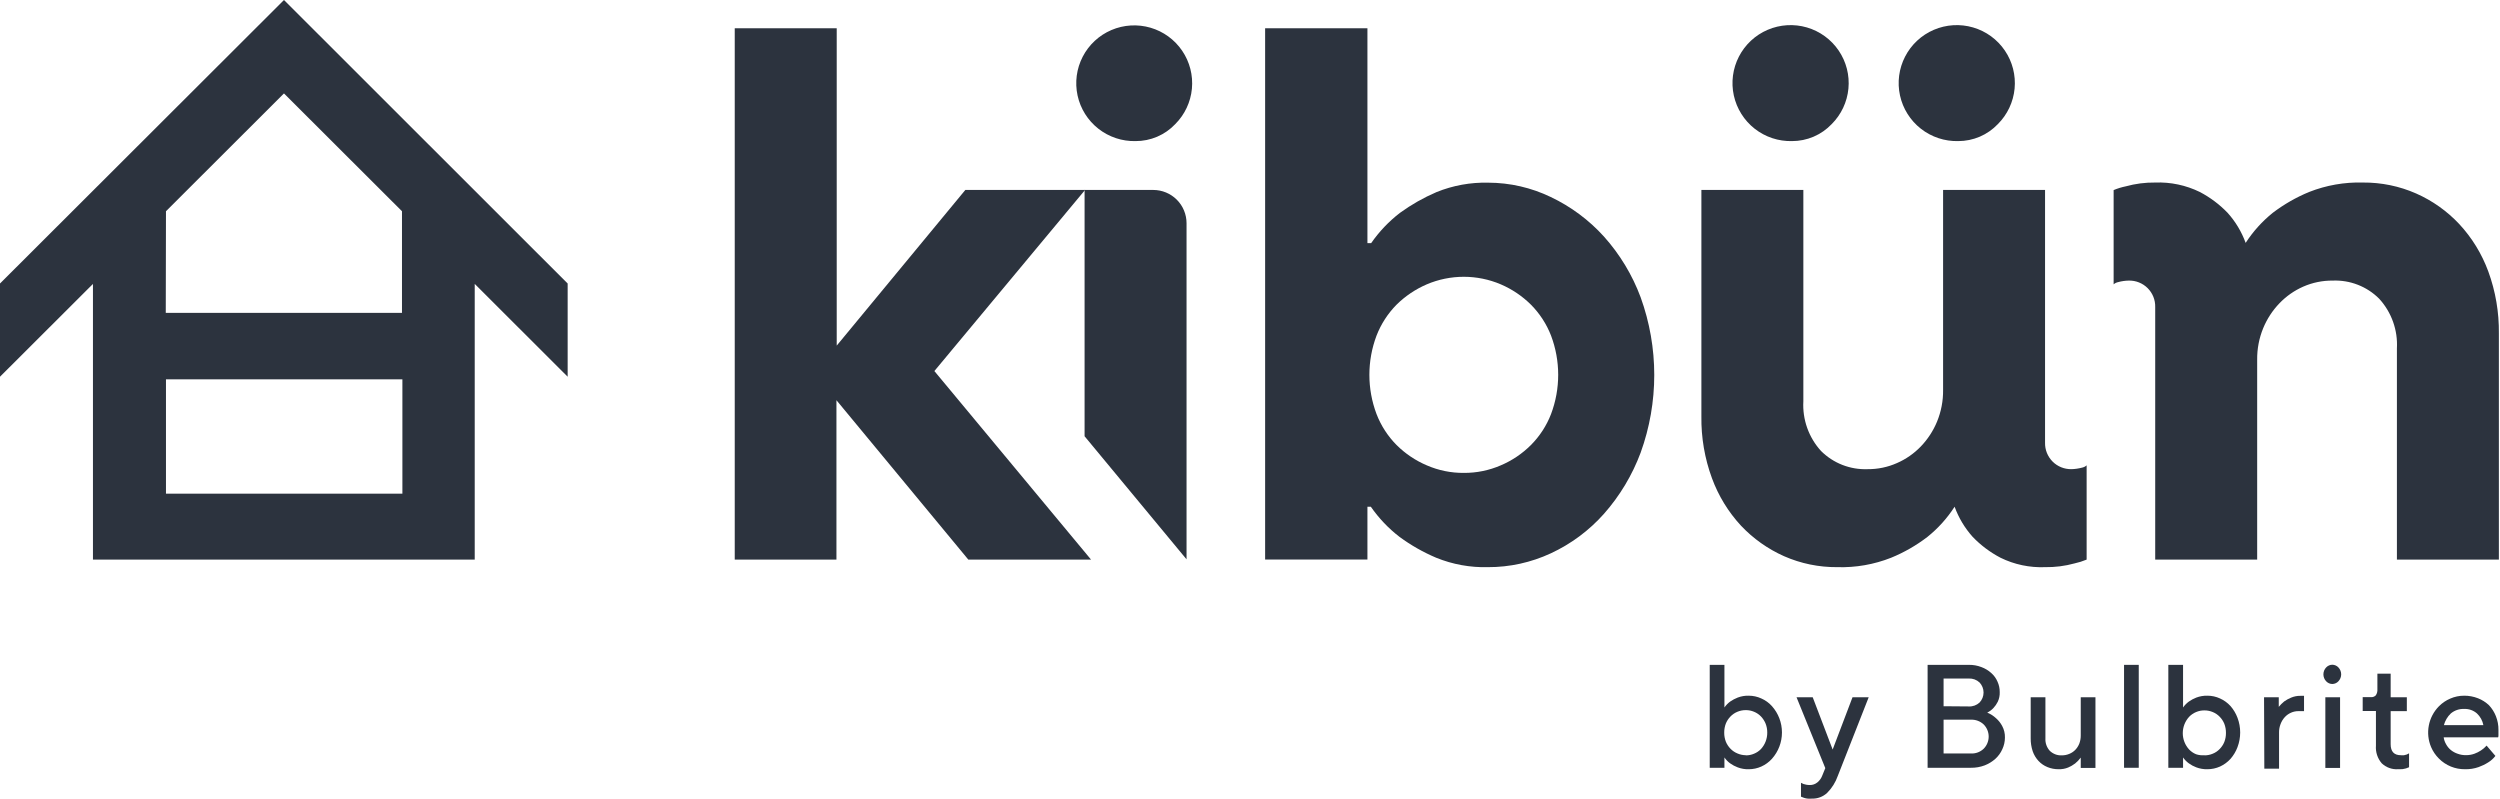
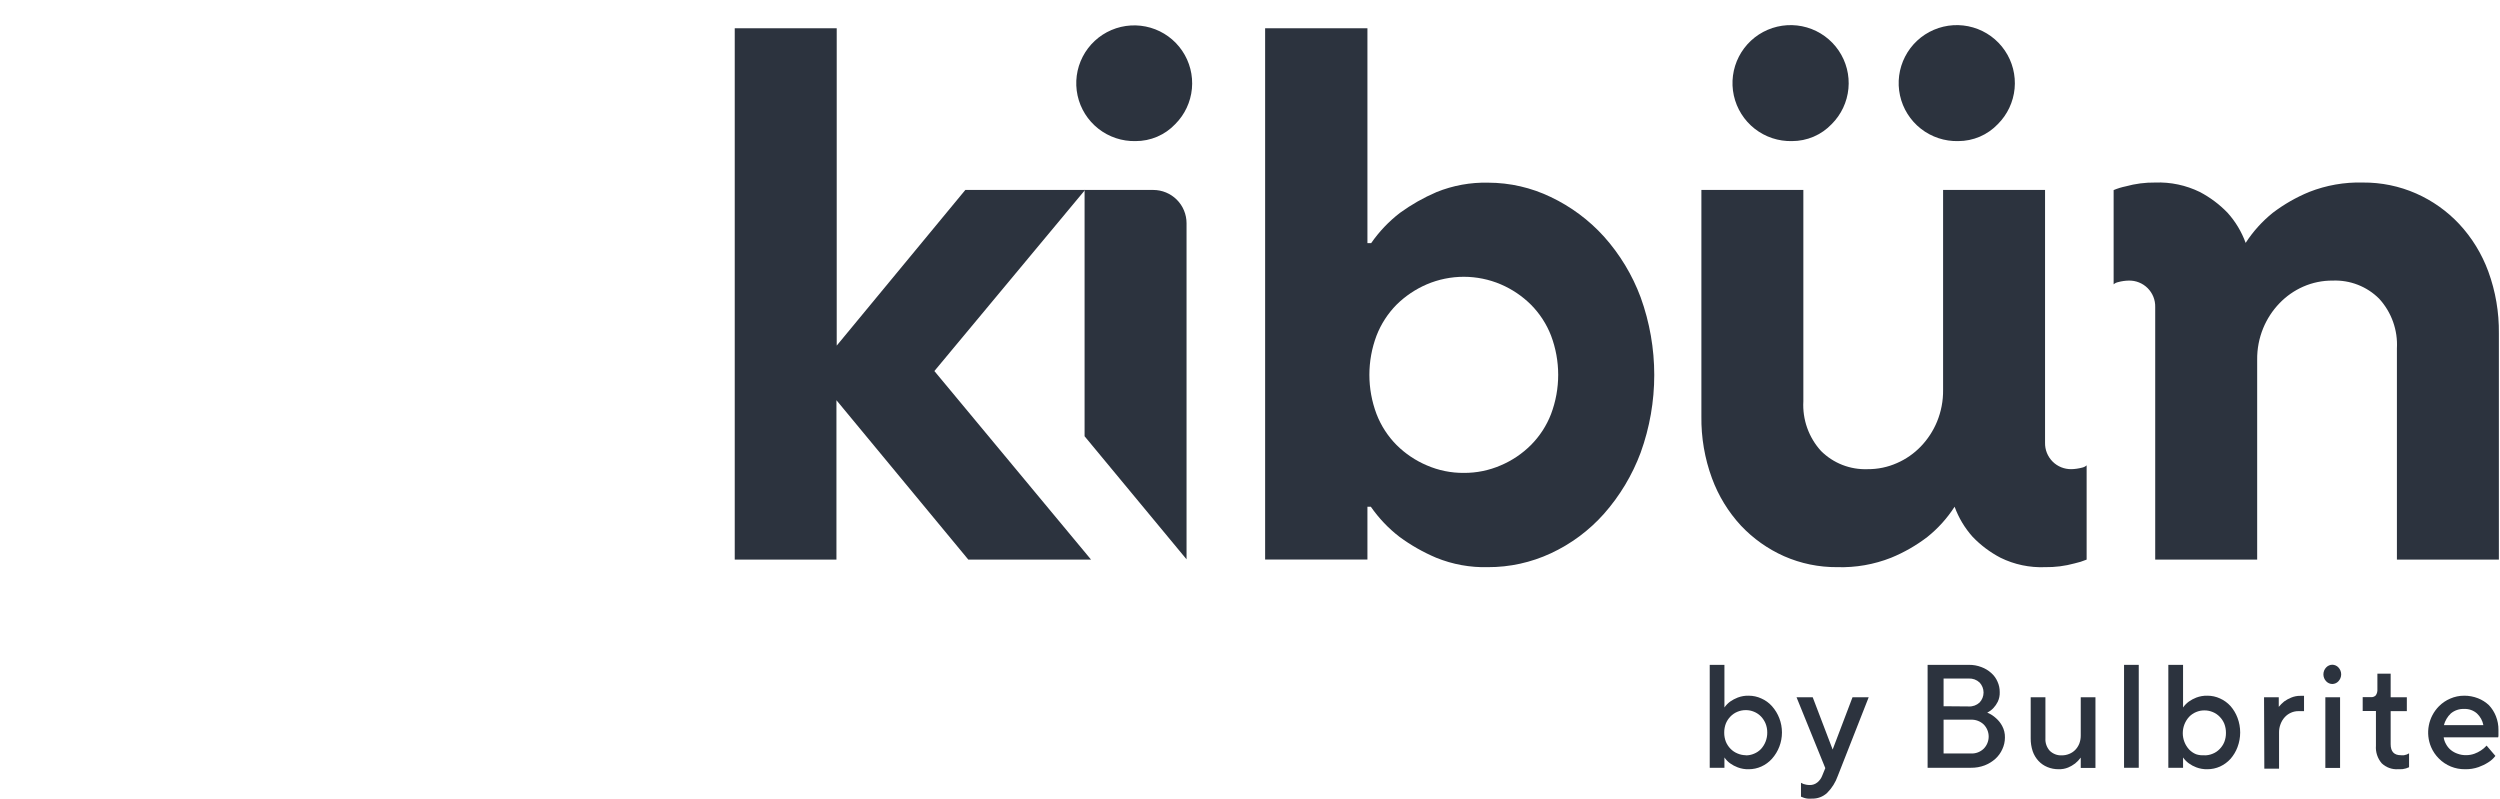
<svg xmlns="http://www.w3.org/2000/svg" width="144" height="46" viewBox="0 0 144 46" fill="none">
  <g clip-path="url(#clip0_1082_2004)">
    <path d="M85.705 32.668C84.684 32.695 83.669 32.51 82.723 32.125C81.976 31.808 81.269 31.407 80.616 30.927C79.977 30.436 79.419 29.849 78.96 29.187H78.764V32.229H72.871V1.629H78.764V14.003H78.98C79.439 13.341 79.997 12.754 80.636 12.262C81.291 11.786 81.998 11.385 82.743 11.065C83.689 10.682 84.704 10.497 85.725 10.522C86.972 10.525 88.201 10.807 89.324 11.348C90.486 11.9 91.528 12.674 92.39 13.628C93.306 14.652 94.022 15.838 94.501 17.124C95.547 20.016 95.547 23.182 94.501 26.074C94.019 27.366 93.303 28.559 92.39 29.594C91.535 30.556 90.492 31.332 89.324 31.873C88.191 32.4 86.955 32.672 85.705 32.668V32.668ZM84.314 27.239C85.047 27.244 85.773 27.096 86.445 26.804C87.095 26.529 87.686 26.13 88.184 25.631C88.689 25.124 89.083 24.517 89.34 23.85C89.889 22.394 89.889 20.788 89.34 19.332C89.082 18.665 88.688 18.059 88.184 17.551C87.684 17.054 87.094 16.656 86.445 16.378C85.771 16.091 85.046 15.943 84.314 15.943C83.582 15.943 82.857 16.091 82.183 16.378C81.534 16.657 80.942 17.055 80.44 17.551C79.938 18.06 79.546 18.666 79.288 19.332C78.739 20.788 78.739 22.394 79.288 23.85C79.545 24.517 79.937 25.122 80.44 25.631C80.94 26.129 81.532 26.528 82.183 26.804C82.855 27.096 83.581 27.245 84.314 27.239Z" fill="#2C333E" />
    <path d="M105.828 32.668C104.773 32.676 103.728 32.462 102.762 32.037C101.827 31.621 100.985 31.024 100.283 30.281C99.549 29.487 98.98 28.557 98.608 27.543C98.189 26.403 97.983 25.196 98 23.982V10.941H103.873V23.112C103.844 23.633 103.919 24.155 104.094 24.647C104.269 25.14 104.54 25.592 104.893 25.978C105.243 26.327 105.662 26.6 106.123 26.78C106.584 26.959 107.077 27.043 107.572 27.024C108.155 27.029 108.734 26.91 109.267 26.672C109.782 26.448 110.248 26.123 110.638 25.718C111.037 25.303 111.355 24.817 111.574 24.285C111.811 23.707 111.93 23.086 111.922 22.461V10.941H117.795V25.499C117.79 25.7 117.826 25.9 117.901 26.087C117.976 26.274 118.088 26.444 118.23 26.587C118.372 26.729 118.542 26.841 118.729 26.916C118.916 26.991 119.117 27.028 119.318 27.024C119.524 27.018 119.728 26.988 119.926 26.936C120.025 26.917 120.116 26.871 120.19 26.804V32.233C119.965 32.327 119.732 32.4 119.494 32.452C118.941 32.604 118.369 32.676 117.795 32.668C116.908 32.703 116.025 32.517 115.228 32.125C114.634 31.814 114.094 31.41 113.629 30.927C113.173 30.419 112.819 29.828 112.585 29.187C112.161 29.848 111.631 30.436 111.018 30.927C110.378 31.417 109.677 31.819 108.931 32.125C107.945 32.515 106.889 32.7 105.828 32.668ZM103.222 8.127C102.444 8.146 101.684 7.895 101.072 7.416C100.46 6.936 100.035 6.259 99.868 5.5C99.702 4.742 99.806 3.949 100.162 3.259C100.518 2.568 101.103 2.023 101.818 1.717C102.533 1.411 103.332 1.363 104.079 1.581C104.825 1.799 105.472 2.27 105.908 2.913C106.345 3.556 106.543 4.331 106.469 5.104C106.396 5.877 106.054 6.6 105.505 7.149C105.211 7.458 104.857 7.705 104.464 7.873C104.071 8.041 103.649 8.127 103.222 8.127V8.127ZM112.793 8.127C112.016 8.146 111.256 7.895 110.644 7.416C110.032 6.936 109.606 6.259 109.44 5.5C109.274 4.742 109.378 3.949 109.734 3.259C110.09 2.568 110.675 2.023 111.39 1.717C112.105 1.411 112.904 1.363 113.65 1.581C114.397 1.799 115.044 2.27 115.48 2.913C115.916 3.556 116.115 4.331 116.041 5.104C115.967 5.877 115.626 6.6 115.076 7.149C114.782 7.458 114.428 7.705 114.036 7.873C113.643 8.041 113.22 8.127 112.793 8.127V8.127Z" fill="#2C333E" />
    <path d="M136.103 10.514C137.158 10.505 138.204 10.72 139.169 11.145C140.107 11.559 140.951 12.158 141.652 12.905C142.387 13.696 142.956 14.626 143.327 15.639C143.744 16.781 143.95 17.989 143.935 19.204V32.233H138.062V20.07C138.091 19.548 138.016 19.026 137.84 18.534C137.664 18.042 137.392 17.589 137.038 17.204C136.689 16.855 136.271 16.582 135.81 16.403C135.35 16.224 134.857 16.142 134.363 16.162C133.78 16.157 133.202 16.275 132.668 16.509C132.153 16.736 131.687 17.061 131.297 17.468C130.898 17.882 130.58 18.369 130.361 18.901C130.123 19.479 130.005 20.099 130.013 20.725V32.233H124.14V17.683C124.145 17.482 124.109 17.282 124.034 17.095C123.959 16.909 123.847 16.739 123.705 16.597C123.562 16.454 123.393 16.343 123.205 16.268C123.018 16.193 122.818 16.157 122.617 16.162C122.41 16.166 122.204 16.195 122.005 16.25C121.909 16.269 121.819 16.313 121.745 16.378V10.949C121.969 10.855 122.202 10.783 122.441 10.734C122.994 10.581 123.566 10.507 124.14 10.514C125.027 10.481 125.909 10.667 126.707 11.057C127.301 11.368 127.841 11.772 128.306 12.254C128.763 12.761 129.117 13.35 129.35 13.991C129.776 13.332 130.305 12.746 130.917 12.254C131.559 11.767 132.262 11.364 133.008 11.057C133.992 10.669 135.045 10.485 136.103 10.514Z" fill="#2C333E" />
    <path d="M42.321 1.629H48.195V19.907L55.603 10.941H62.5L53.82 21.372L62.844 32.233H55.775L48.179 23.052V32.233H42.321V1.629Z" fill="#2C333E" />
    <path d="M65.407 8.127C64.632 8.145 63.874 7.892 63.265 7.413C62.656 6.934 62.233 6.259 62.068 5.502C61.904 4.745 62.008 3.955 62.364 3.267C62.719 2.579 63.303 2.036 64.016 1.731C64.729 1.426 65.526 1.379 66.27 1.596C67.014 1.814 67.659 2.284 68.094 2.925C68.529 3.566 68.727 4.338 68.654 5.109C68.581 5.88 68.242 6.601 67.694 7.149C67.4 7.46 67.046 7.707 66.652 7.875C66.259 8.043 65.835 8.129 65.407 8.127Z" fill="#2C333E" />
    <path d="M62.472 25.128V10.941H66.426C66.935 10.941 67.423 11.143 67.783 11.502C68.143 11.862 68.345 12.349 68.345 12.857V32.217L62.472 25.128Z" fill="#2C333E" />
-     <path d="M16.357 0L0 16.33V21.699L5.354 16.354V32.233H27.344V16.354L32.697 21.699V16.33L16.357 0ZM9.56 12.167L16.357 5.381L23.154 12.167V18.022H9.548L9.56 12.167ZM9.56 28.437V21.85H23.178V28.437H9.56Z" fill="#2C333E" />
    <path d="M100.726 44.308C100.51 44.314 100.294 44.277 100.091 44.2C99.936 44.142 99.79 44.064 99.655 43.968C99.527 43.875 99.416 43.76 99.327 43.629V44.224H98.48V38.296H99.327V40.751C99.417 40.621 99.528 40.506 99.655 40.412C99.791 40.318 99.937 40.24 100.091 40.18C100.294 40.103 100.51 40.066 100.726 40.072C100.978 40.072 101.226 40.126 101.454 40.232C101.686 40.334 101.893 40.483 102.062 40.671C102.435 41.089 102.641 41.63 102.641 42.19C102.641 42.75 102.435 43.291 102.062 43.709C101.892 43.897 101.685 44.047 101.454 44.152C101.225 44.255 100.977 44.308 100.726 44.308V44.308ZM100.555 43.509C100.719 43.511 100.883 43.478 101.034 43.413C101.185 43.352 101.321 43.259 101.434 43.142C101.668 42.884 101.796 42.548 101.794 42.2C101.797 42.018 101.763 41.838 101.694 41.669C101.632 41.522 101.544 41.386 101.434 41.27C101.321 41.153 101.185 41.06 101.034 40.998C100.883 40.934 100.719 40.901 100.555 40.903C100.39 40.902 100.227 40.935 100.075 40.998C99.924 41.06 99.788 41.152 99.675 41.27C99.562 41.385 99.473 41.521 99.411 41.669C99.346 41.838 99.313 42.019 99.315 42.2C99.313 42.38 99.346 42.559 99.411 42.727C99.473 42.875 99.562 43.011 99.675 43.126C99.788 43.244 99.924 43.336 100.075 43.398C100.226 43.464 100.389 43.499 100.555 43.501V43.509Z" fill="#2C333E" />
    <path d="M104.373 46C104.287 46.007 104.2 46.007 104.113 46C104.045 45.991 103.978 45.977 103.913 45.956L103.737 45.888V45.09L103.881 45.158C103.932 45.175 103.984 45.188 104.037 45.198C104.106 45.211 104.175 45.218 104.245 45.218C104.404 45.221 104.558 45.167 104.681 45.066C104.81 44.961 104.908 44.823 104.965 44.667L105.137 44.244L103.481 40.164H104.413L105.561 43.174L106.704 40.164H107.636L105.856 44.695C105.727 45.063 105.517 45.397 105.241 45.673C105.006 45.891 104.694 46.009 104.373 46V46Z" fill="#2C333E" />
    <path d="M111.03 38.296H113.405C113.652 38.291 113.898 38.335 114.129 38.424C114.337 38.5 114.528 38.615 114.693 38.763C114.85 38.9 114.974 39.071 115.056 39.262C115.142 39.45 115.186 39.654 115.184 39.861C115.193 40.053 115.154 40.245 115.072 40.42C115.007 40.552 114.922 40.675 114.821 40.783C114.719 40.892 114.598 40.981 114.465 41.046C114.652 41.123 114.824 41.233 114.972 41.37C115.115 41.495 115.234 41.645 115.324 41.813C115.436 42.02 115.491 42.252 115.484 42.487C115.483 42.716 115.433 42.942 115.336 43.15C115.243 43.36 115.107 43.549 114.937 43.705C114.756 43.867 114.547 43.996 114.321 44.084C114.065 44.181 113.794 44.228 113.521 44.224H111.03V38.296ZM113.405 40.691C113.518 40.697 113.63 40.679 113.736 40.641C113.841 40.603 113.938 40.544 114.021 40.468C114.17 40.312 114.253 40.104 114.253 39.889C114.253 39.673 114.17 39.466 114.021 39.31C113.939 39.233 113.842 39.173 113.736 39.134C113.63 39.095 113.518 39.078 113.405 39.083H111.95V40.679L113.405 40.691ZM113.533 43.401C113.668 43.407 113.802 43.385 113.928 43.337C114.054 43.289 114.168 43.216 114.265 43.122C114.447 42.936 114.548 42.687 114.548 42.428C114.548 42.168 114.447 41.919 114.265 41.733C114.168 41.64 114.053 41.567 113.927 41.519C113.802 41.471 113.668 41.449 113.533 41.453H111.95V43.401H113.533Z" fill="#2C333E" />
    <path d="M118.579 44.307C118.357 44.31 118.137 44.268 117.932 44.184C117.738 44.105 117.563 43.985 117.42 43.833C117.271 43.671 117.156 43.481 117.084 43.274C117.004 43.033 116.965 42.781 116.968 42.527V40.164H117.816V42.535C117.808 42.665 117.827 42.796 117.871 42.918C117.915 43.041 117.983 43.154 118.071 43.25C118.161 43.336 118.267 43.403 118.383 43.448C118.499 43.493 118.623 43.513 118.747 43.509C118.898 43.511 119.048 43.483 119.187 43.425C119.318 43.373 119.436 43.295 119.535 43.194C119.635 43.09 119.713 42.968 119.767 42.835C119.824 42.685 119.852 42.527 119.851 42.368V40.164H120.698V44.232H119.851V43.637C119.758 43.763 119.649 43.877 119.527 43.976C119.404 44.07 119.27 44.148 119.127 44.208C118.954 44.279 118.767 44.313 118.579 44.307Z" fill="#2C333E" />
    <path d="M122.345 38.296H123.192V44.224H122.345V38.296Z" fill="#2C333E" />
    <path d="M127.143 44.308C126.927 44.313 126.711 44.276 126.508 44.2C126.354 44.143 126.209 44.065 126.076 43.968C125.947 43.875 125.835 43.76 125.744 43.629V44.224H124.896V38.296H125.744V40.751C125.836 40.621 125.948 40.506 126.076 40.412C126.21 40.317 126.355 40.239 126.508 40.18C126.711 40.104 126.927 40.067 127.143 40.072C127.396 40.071 127.646 40.126 127.875 40.232C128.105 40.335 128.31 40.484 128.479 40.671C128.651 40.869 128.787 41.096 128.879 41.342C129.086 41.888 129.086 42.492 128.879 43.038C128.787 43.284 128.651 43.511 128.479 43.709C128.31 43.896 128.104 44.046 127.875 44.152C127.645 44.255 127.396 44.308 127.143 44.308ZM126.976 43.509C127.14 43.51 127.303 43.477 127.455 43.413C127.606 43.352 127.743 43.26 127.855 43.142C127.968 43.027 128.057 42.891 128.119 42.743C128.185 42.575 128.217 42.396 128.215 42.216C128.217 42.035 128.184 41.854 128.119 41.685C128.057 41.536 127.968 41.401 127.855 41.286C127.743 41.168 127.606 41.076 127.455 41.014C127.303 40.951 127.14 40.918 126.976 40.919C126.811 40.917 126.647 40.95 126.496 41.014C126.345 41.076 126.209 41.169 126.096 41.286C125.859 41.544 125.728 41.88 125.728 42.23C125.728 42.58 125.859 42.916 126.096 43.174C126.209 43.291 126.345 43.384 126.496 43.445C126.65 43.496 126.813 43.515 126.976 43.501V43.509Z" fill="#2C333E" />
    <path d="M130.409 40.164H131.257V40.715C131.349 40.601 131.454 40.496 131.569 40.404C131.693 40.315 131.827 40.241 131.968 40.184C132.136 40.113 132.318 40.077 132.5 40.08H132.712V40.962H132.604H132.496C132.456 40.958 132.416 40.958 132.376 40.962C132.231 40.962 132.088 40.994 131.956 41.054C131.823 41.113 131.703 41.199 131.605 41.306C131.498 41.422 131.416 41.557 131.361 41.705C131.3 41.863 131.27 42.031 131.273 42.2V44.276H130.425L130.409 40.164Z" fill="#2C333E" />
    <path d="M134.34 39.398C134.274 39.397 134.209 39.383 134.148 39.356C134.088 39.329 134.033 39.29 133.988 39.242C133.885 39.135 133.828 38.992 133.828 38.843C133.828 38.694 133.885 38.551 133.988 38.444C134.033 38.395 134.088 38.357 134.148 38.33C134.209 38.303 134.274 38.289 134.34 38.288C134.406 38.289 134.471 38.303 134.532 38.33C134.593 38.356 134.647 38.395 134.692 38.444C134.794 38.551 134.852 38.694 134.852 38.843C134.852 38.992 134.794 39.135 134.692 39.242C134.647 39.291 134.593 39.33 134.532 39.356C134.471 39.383 134.406 39.397 134.34 39.398V39.398ZM133.94 40.164H134.788V44.232H133.94V40.164Z" fill="#2C333E" />
    <path d="M138.126 44.307C137.954 44.318 137.782 44.293 137.62 44.234C137.458 44.175 137.311 44.083 137.186 43.964C137.067 43.825 136.976 43.664 136.919 43.49C136.862 43.316 136.84 43.133 136.854 42.95V40.955H136.091V40.156H136.559C136.611 40.161 136.664 40.154 136.714 40.136C136.764 40.118 136.809 40.09 136.846 40.052C136.917 39.946 136.949 39.82 136.938 39.693V38.803H137.702V40.164H138.634V40.962H137.702V42.867C137.702 43.29 137.898 43.501 138.294 43.501C138.354 43.507 138.414 43.507 138.474 43.501C138.525 43.491 138.576 43.478 138.626 43.461L138.762 43.393V44.192L138.586 44.26C138.52 44.278 138.453 44.292 138.386 44.303C138.299 44.309 138.213 44.311 138.126 44.307V44.307Z" fill="#2C333E" />
    <path d="M141.984 44.307C141.705 44.311 141.428 44.258 141.17 44.153C140.911 44.047 140.677 43.891 140.481 43.693C140.288 43.502 140.135 43.276 140.029 43.026C139.865 42.636 139.82 42.205 139.9 41.789C139.979 41.373 140.18 40.99 140.477 40.687C140.664 40.496 140.886 40.344 141.132 40.24C141.384 40.129 141.657 40.072 141.932 40.072C142.205 40.07 142.477 40.12 142.732 40.22C142.966 40.311 143.18 40.447 143.363 40.619C143.535 40.802 143.671 41.016 143.763 41.25C143.864 41.504 143.915 41.775 143.911 42.048C143.911 42.108 143.911 42.164 143.911 42.216C143.911 42.268 143.911 42.312 143.911 42.352C143.911 42.392 143.911 42.435 143.891 42.471H140.756C140.776 42.612 140.824 42.748 140.896 42.87C140.964 42.996 141.055 43.107 141.164 43.198C141.283 43.294 141.419 43.369 141.564 43.417C141.716 43.473 141.878 43.5 142.04 43.497C142.208 43.499 142.374 43.471 142.532 43.413C142.662 43.365 142.787 43.303 142.903 43.226C143.024 43.148 143.133 43.054 143.227 42.946L143.735 43.541C143.618 43.693 143.475 43.821 143.311 43.92C143.14 44.028 142.958 44.116 142.768 44.184C142.516 44.272 142.25 44.314 141.984 44.307V44.307ZM143.043 41.769C142.994 41.51 142.864 41.274 142.672 41.094C142.471 40.918 142.211 40.825 141.944 40.835C141.662 40.822 141.385 40.914 141.168 41.094C140.975 41.278 140.836 41.511 140.768 41.769H143.043Z" fill="#2C333E" />
  </g>
  <defs>
    <clipPath id="clip0_1082_2004">
      <rect width="143.935" height="46" fill="white" />
    </clipPath>
  </defs>
</svg>